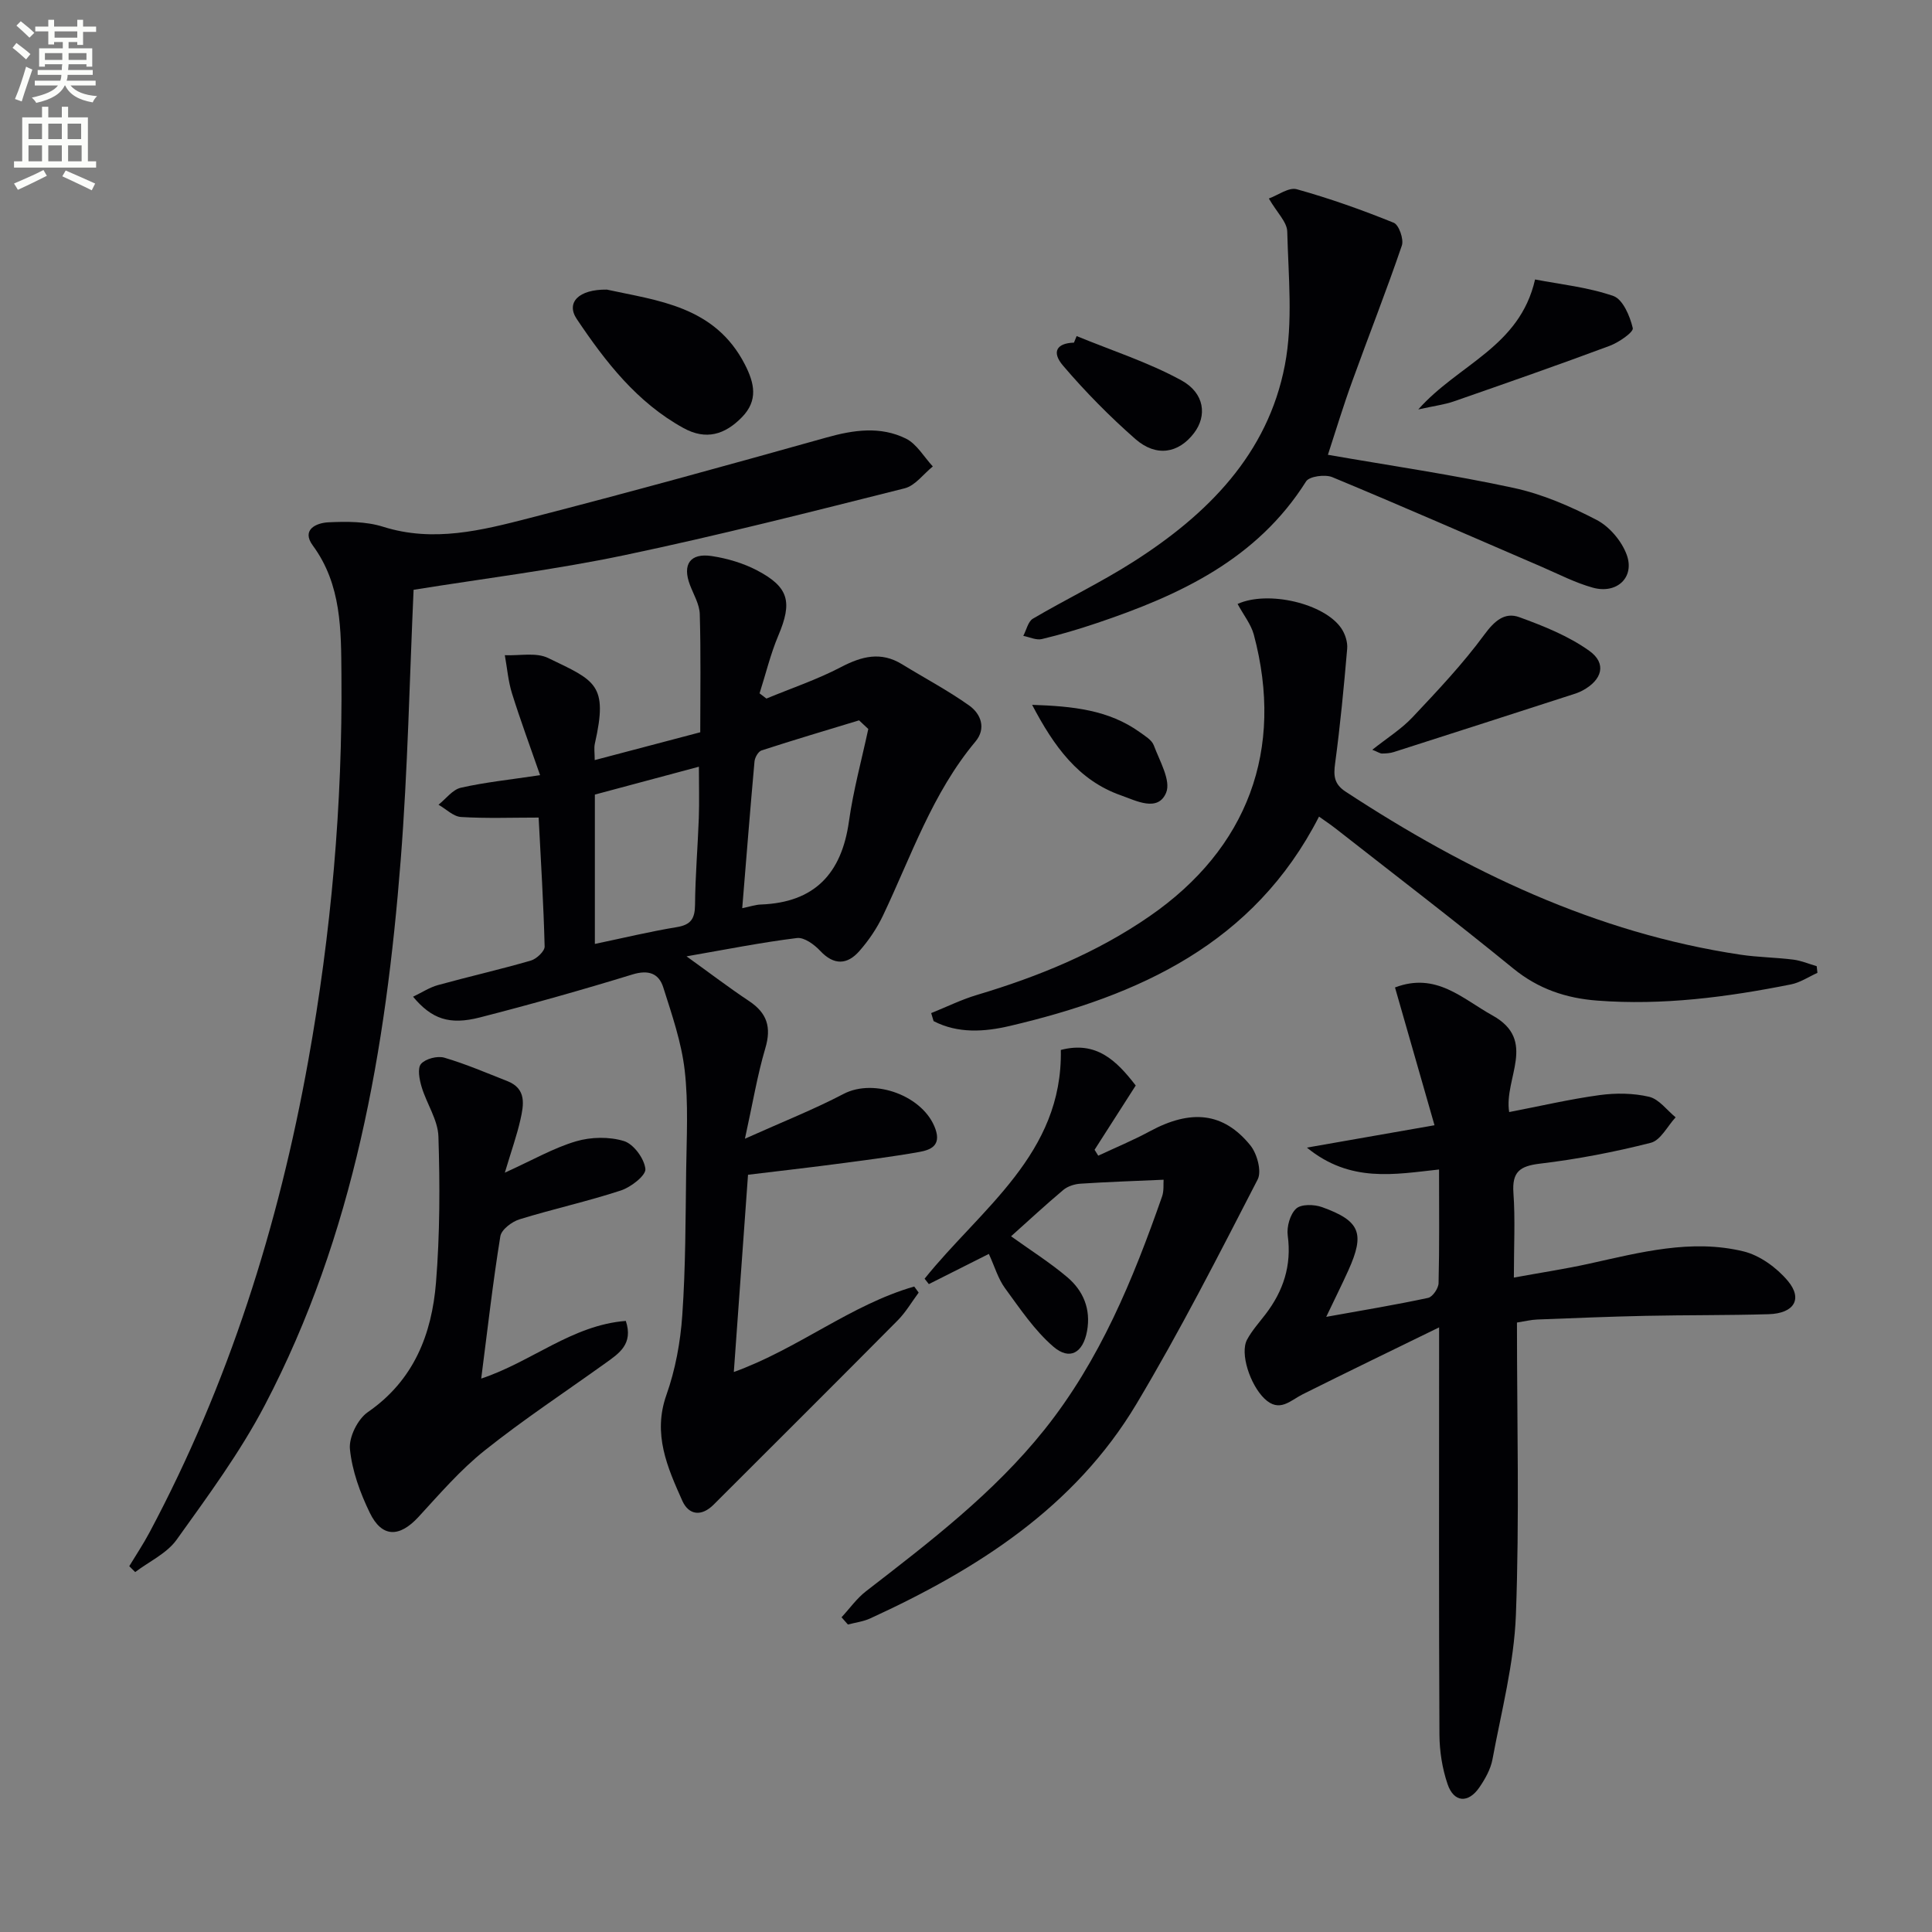
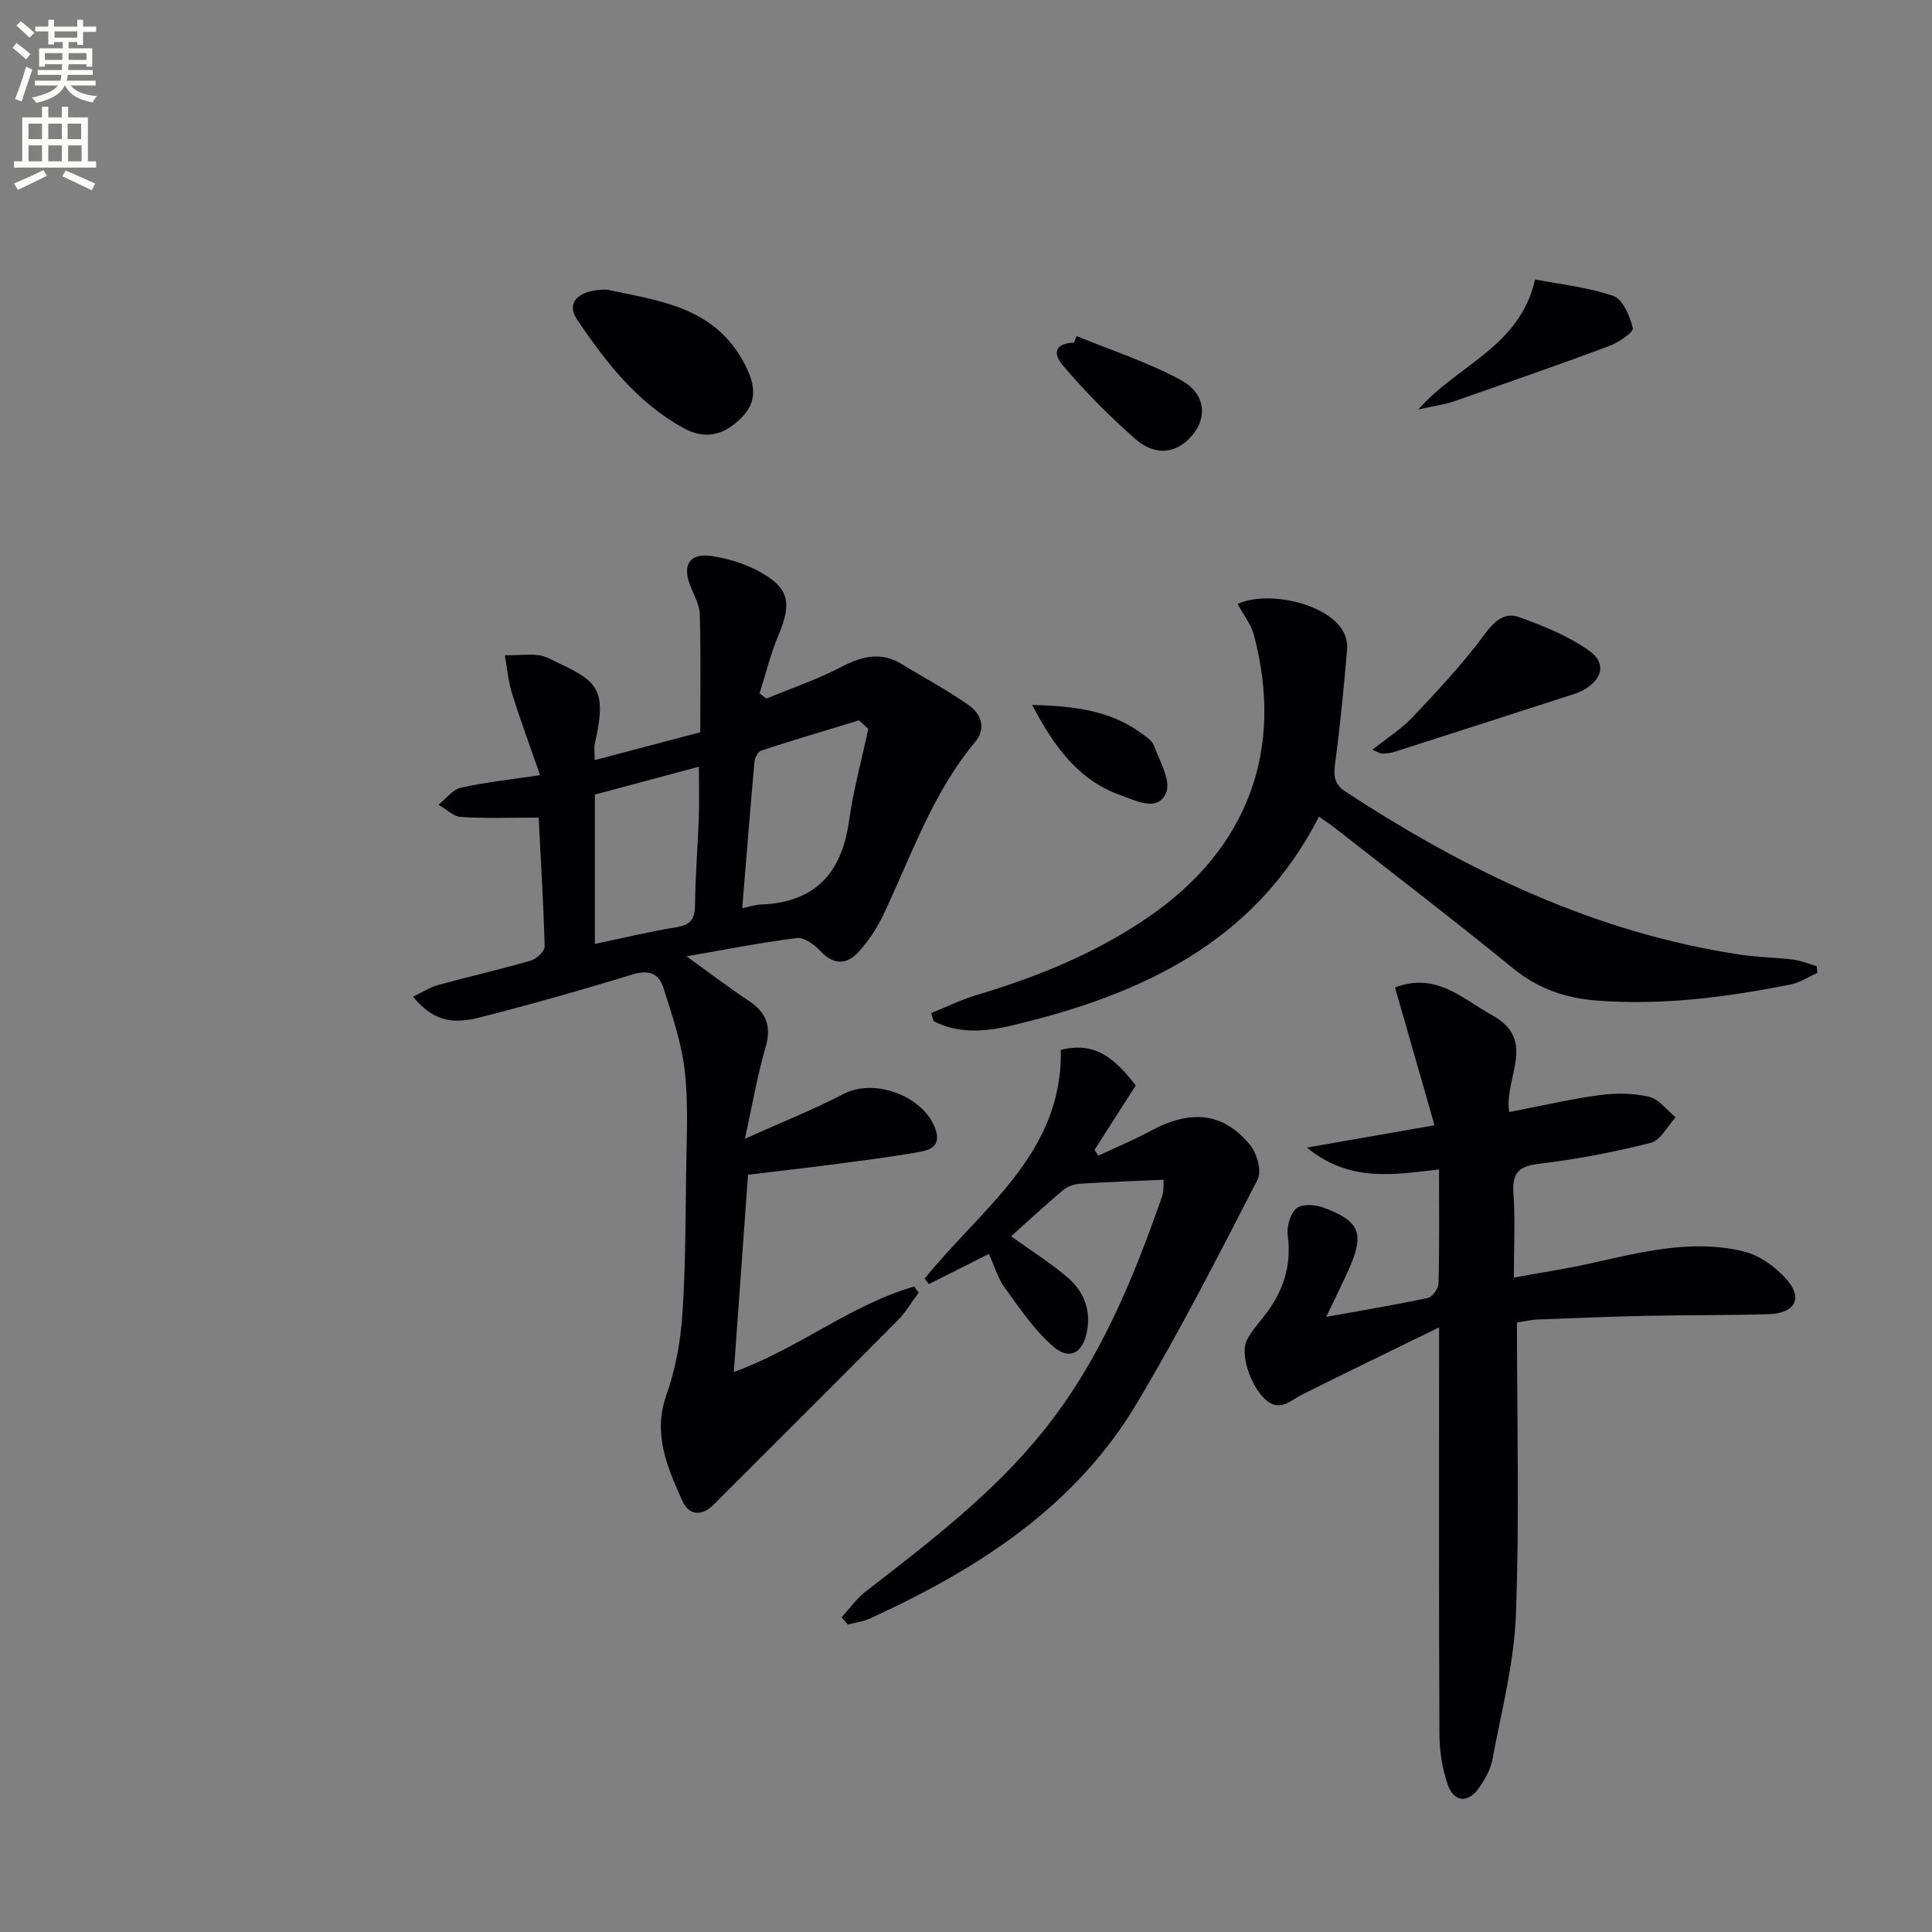
<svg xmlns="http://www.w3.org/2000/svg" enable-background="new 0 0 400 400" viewBox="0 0 400 400">
  <rect x="0" y="0" width="400" height="400" fill="#808080" stroke="none" />
  <path d="m2.6 9.9.8-1c.9.7 1.9 1.4 2.9 2.3l-.9 1.1c-1.1-1-2-1.8-2.8-2.4zm.5 10.6c.9-2.1 1.6-4.3 2.3-6.7.4.2.8.4 1.3.6-.7 2.1-1.5 4.3-2.2 6.6zm.3-15.2.9-.9c1 .8 2 1.6 2.8 2.4l-1 1c-.9-.9-1.8-1.7-2.7-2.5zm12.6-1.2h1.2v1.4h2.7v1.1h-2.7v2.7h-1.2v-.6h-1.8v1.3h4.9v3.8h-1.2v-.5h-3.7c0 .4-.1.9-.1 1.2h5.1v1h-5.2c0 .5-.1.9-.2 1.2h6v1h-5.2c1.1 1.3 2.9 2 5.5 2.2-.4.4-.7.8-.9 1.3-2.9-.5-4.8-1.6-5.7-3.5h-.1c-.8 1.7-2.7 2.9-5.9 3.6-.2-.4-.6-.8-.9-1.1 2.8-.6 4.6-1.4 5.4-2.5h-4.8v-1h5.3c.1-.3.2-.7.2-1.2h-4.9v-1h5c0-.4 0-.8.1-1.2h-3.6v.5h-1.2v-3.8h4.9v-1.3h-1.8v.5h-1.2v-2.7h-2.7v-1h2.7v-1.4h1.2v1.4h4.8zm-6.7 8.3h3.6c0-.4 0-.9 0-1.4h-3.6zm1.9-4.6h4.8v-1.3h-4.7v1.3zm6.7 3.2h-3.7v1.4h3.7z" fill="#fbfcfa" />
  <path d="m8.7 22.1h1.3v2.2h2.8v-2.2h1.3v2.2h4.1v9.1h1.7v1.3h-17v-1.3h1.7v-9.1h4.1zm.3 13.1.7 1.2c-1.8.9-3.8 1.9-6 2.9-.2-.4-.5-.8-.8-1.3 2.3-1 4.4-1.9 6.1-2.8zm-3.1-6.4h2.8v-3.2h-2.8zm0 4.6h2.8v-3.3h-2.8zm4.1-4.6h2.8v-3.2h-2.8zm0 4.6h2.8v-3.3h-2.8zm3.6 1.9c2.1.9 4.1 1.8 6.1 2.7l-.7 1.4c-2.2-1.1-4.2-2-6.1-2.9zm3.2-9.7h-2.8v3.2h2.8zm-2.7 7.8h2.8v-3.3h-2.8z" fill="#fbfcfa" />
  <g fill="#010104">
    <path d="m154.23 235.76c7.81-3.51 14.29-6.06 20.43-9.28 6.39-3.34 16.63.43 19.02 7.3 1.2 3.45-1.07 4.31-3.35 4.72-5.87 1.04-11.8 1.78-17.71 2.56-5.73.75-11.47 1.4-17.75 2.16-.98 13.61-1.94 26.94-2.94 40.84 13.4-4.85 24.22-13.93 37.35-17.7.31.42.61.84.92 1.26-1.43 1.92-2.65 4.04-4.32 5.73-12.66 12.77-25.4 25.45-38.12 38.16-2.52 2.53-5.15 2.2-6.49-.78-3.09-6.92-6.17-13.8-3.3-21.91 1.86-5.25 2.91-10.96 3.29-16.53.69-9.91.67-19.88.8-29.83.09-6.96.49-13.98-.3-20.85-.67-5.83-2.65-11.54-4.44-17.19-.92-2.9-3.07-3.68-6.37-2.67-10.46 3.21-21 6.18-31.6 8.9-6.32 1.62-9.98.32-13.83-4.29 1.82-.87 3.41-1.93 5.16-2.41 6.39-1.76 12.86-3.23 19.22-5.07 1.18-.34 2.89-1.94 2.86-2.92-.22-8.77-.77-17.54-1.24-26.69-5.54 0-10.82.2-16.07-.12-1.6-.1-3.11-1.66-4.66-2.54 1.53-1.22 2.91-3.13 4.63-3.52 4.99-1.13 10.12-1.66 16.4-2.6-2.04-5.87-4.07-11.35-5.81-16.91-.8-2.55-1.01-5.28-1.49-7.93 3.01.14 6.46-.63 8.96.58 9.77 4.72 12.48 5.39 9.68 17.72-.21.93-.03 1.96-.03 3.42 7.33-1.93 14.42-3.8 21.85-5.76 0-8.3.14-16.39-.1-24.47-.06-2.03-1.28-4.05-2.04-6.05-1.6-4.22.03-6.65 4.54-5.96 3.22.49 6.53 1.47 9.4 2.98 6.6 3.48 7.28 6.57 4.37 13.46-1.63 3.85-2.61 7.98-3.89 11.98.47.36.95.72 1.42 1.08 5.16-2.14 10.5-3.93 15.43-6.51 4.31-2.25 8.26-3.28 12.64-.6 4.64 2.85 9.49 5.41 13.91 8.55 2.45 1.74 3.56 4.76 1.29 7.47-8.92 10.66-13.28 23.69-19.11 35.96-1.26 2.66-2.98 5.21-4.93 7.42-2.49 2.83-5.25 2.98-8.09-.05-1.22-1.31-3.32-2.85-4.82-2.66-7.38.91-14.69 2.37-22.86 3.79 4.79 3.44 8.78 6.49 12.95 9.26 3.72 2.48 4.66 5.4 3.36 9.77-1.66 5.61-2.62 11.47-4.22 18.73zm25.54-84.83c-.64-.6-1.27-1.19-1.91-1.79-6.74 2.05-13.49 4.05-20.19 6.23-.68.22-1.39 1.47-1.46 2.3-.9 9.99-1.69 19.99-2.54 30.36 1.62-.33 2.73-.72 3.85-.76 11.11-.41 16.72-6.38 18.24-17.18.9-6.44 2.64-12.78 4.01-19.16zm-56.61 44.5c5.94-1.24 11.42-2.57 16.97-3.48 2.93-.48 3.74-1.77 3.77-4.62.05-5.97.56-11.94.78-17.91.12-3.39.02-6.79.02-10.68-7.55 2.02-14.51 3.89-21.54 5.77z" />
    <path d="m314.07 273.82c0 20.6.53 40.6-.22 60.55-.38 10.02-3.01 19.96-4.85 29.89-.38 2.04-1.52 4.06-2.72 5.81-2.3 3.35-5.29 3.13-6.58-.7-1.1-3.23-1.66-6.8-1.68-10.22-.13-25.82-.07-51.65-.07-77.47 0-1.82 0-3.64 0-6.86-9.92 4.85-19.1 9.28-28.22 13.84-2.6 1.3-4.83 3.9-7.94.91-2.97-2.87-5.13-9.39-3.59-12.23 1.02-1.88 2.49-3.51 3.8-5.22 3.7-4.83 5.45-10.11 4.61-16.33-.24-1.81.49-4.4 1.75-5.56 1.04-.96 3.74-.89 5.35-.31 7.92 2.85 8.91 5.42 5.46 13.08-1.35 2.99-2.82 5.92-4.59 9.64 7.56-1.36 14.36-2.48 21.1-3.93.93-.2 2.14-1.98 2.16-3.05.19-7.64.1-15.29.1-23.53-9.22 1-18.37 2.82-27.36-4.53 9.23-1.62 17.38-3.05 26.42-4.63-2.75-9.58-5.42-18.91-8.18-28.53 8.54-3.24 13.94 2.34 20.17 5.79 9.37 5.18 2.33 13.04 3.47 20.01 6.45-1.24 12.54-2.67 18.71-3.51 3.37-.46 6.99-.42 10.27.35 2.05.49 3.67 2.77 5.48 4.25-1.69 1.82-3.1 4.75-5.13 5.27-7.54 1.92-15.23 3.4-22.95 4.32-4.18.5-5.81 1.69-5.5 6.07.39 5.44.09 10.93.09 17.52 5.66-1.04 10.67-1.79 15.6-2.88 10.55-2.33 21.13-5.16 31.92-2.55 3.4.82 6.89 3.37 9.19 6.1 3.16 3.76 1.3 6.75-3.95 6.91-8.49.25-16.99.16-25.48.34-7.48.16-14.96.47-22.43.76-1.32.05-2.61.38-4.21.63z" />
-     <path d="m85.63 122.11c-.84 18.45-1.2 37.25-2.67 55.96-3.07 39.14-9.65 77.56-28.12 112.83-5.13 9.8-11.8 18.84-18.27 27.88-2.02 2.83-5.67 4.5-8.58 6.7-.41-.41-.82-.81-1.23-1.22 1.4-2.31 2.9-4.56 4.17-6.94 16.4-30.76 26.76-63.57 32.9-97.77 4.74-26.39 7.1-53.03 6.86-79.84-.08-9.18.05-18.65-5.93-26.77-2.43-3.3.76-4.68 3.21-4.8 3.78-.18 7.81-.2 11.35.92 10.44 3.29 20.44.74 30.34-1.81 20.55-5.29 41.02-10.94 61.46-16.67 5.62-1.58 11.17-2.38 16.45.23 2.25 1.12 3.73 3.8 5.56 5.76-1.93 1.56-3.65 3.98-5.83 4.53-19.29 4.85-38.59 9.77-58.05 13.85-14.4 3.02-29.05 4.82-43.62 7.16z" />
    <path d="m256.23 125.04c6.3-2.85 18-.11 21.49 5.07.78 1.16 1.32 2.82 1.2 4.19-.68 7.93-1.44 15.87-2.5 23.76-.35 2.57-.21 4.28 2.17 5.84 25.12 16.46 51.74 29.26 81.78 33.76 3.61.54 7.29.56 10.92 1.02 1.65.21 3.23.89 4.84 1.36.05.46.1.92.15 1.38-1.82.82-3.57 2.01-5.48 2.39-13.24 2.64-26.58 4.39-40.14 3.35-6.43-.49-12.17-2.41-17.35-6.64-12.12-9.89-24.55-19.4-36.87-29.05-1.01-.79-2.08-1.49-3.35-2.4-13.49 26.36-37.3 37.06-63.97 43.33-5.26 1.24-10.77 1.63-15.83-.99-.17-.55-.33-1.11-.5-1.66 3.17-1.27 6.25-2.8 9.51-3.77 12.66-3.78 24.76-8.72 35.69-16.27 20.34-14.03 27.97-34.51 21.59-58.35-.59-2.13-2.1-4.01-3.35-6.32z" />
    <path d="m174.23 334.84c1.68-1.81 3.14-3.9 5.07-5.39 13.18-10.2 26.44-20.31 36.93-33.44 11.49-14.37 18.36-31.12 24.36-48.28.42-1.19.25-2.58.32-3.48-5.89.26-11.57.45-17.23.82-1.21.08-2.62.53-3.53 1.29-3.68 3.09-7.21 6.37-10.82 9.6 4.05 2.91 8.05 5.43 11.62 8.45 3.34 2.82 4.94 6.64 4.11 11.18-.82 4.47-3.56 6.15-6.96 3.23-3.92-3.37-6.92-7.88-10.02-12.11-1.44-1.97-2.14-4.47-3.35-7.1-4.18 2.1-8.3 4.17-12.42 6.25-.29-.37-.59-.75-.88-1.12 11.63-14.5 28.63-25.84 28.2-47.36 7.33-1.91 11.5 2.16 15.51 7.36-2.84 4.43-5.68 8.87-8.52 13.31.25.41.51.81.76 1.22 3.57-1.67 7.22-3.18 10.68-5.05 8.51-4.6 15.24-3.95 20.81 2.91 1.39 1.71 2.39 5.36 1.52 7.06-8.07 15.65-16.08 31.38-25.1 46.48-12.81 21.44-32.99 34.25-55.11 44.4-1.43.66-3.08.86-4.63 1.27-.45-.5-.88-1-1.32-1.5z" />
-     <path d="m274.93 94.16c13.1 2.28 25.9 4.14 38.51 6.87 5.92 1.28 11.71 3.8 17.12 6.61 2.66 1.38 5.19 4.37 6.23 7.21 1.72 4.69-2.04 8.2-7.01 6.82-3.64-1.01-7.06-2.79-10.55-4.3-14.45-6.22-28.86-12.55-43.39-18.58-1.5-.62-4.76-.18-5.43.88-10.17 16.14-26.14 23.54-43.25 29.31-3.77 1.27-7.59 2.41-11.45 3.33-1.17.28-2.56-.41-3.85-.66.65-1.21.98-2.96 1.99-3.56 6.87-4.04 14.1-7.51 20.81-11.79 15.31-9.76 27.83-22.25 31.36-40.72 1.71-8.93.72-18.42.49-27.64-.05-1.98-2.11-3.91-3.81-6.84 1.89-.68 4.13-2.38 5.78-1.92 6.82 1.9 13.52 4.28 20.08 6.94 1.07.43 2.12 3.42 1.68 4.71-3.2 9.39-6.85 18.63-10.22 27.96-1.88 5.14-3.46 10.38-5.09 15.37z" />
-     <path d="m99.63 285.42c10.52-3.5 18.81-11.07 29.94-11.94 1.59 4.8-1.42 6.74-4.23 8.75-8.36 6-16.98 11.68-25.01 18.09-5.03 4.01-9.31 8.99-13.69 13.75-3.94 4.27-7.56 4.32-10.08-.87-2-4.12-3.66-8.67-4.11-13.17-.25-2.47 1.61-6.22 3.71-7.67 9.53-6.58 13.24-16.12 14.11-26.84.81-10.03.82-20.16.5-30.22-.11-3.45-2.44-6.79-3.48-10.27-.46-1.53-.9-3.86-.12-4.76.93-1.07 3.39-1.71 4.82-1.29 4.44 1.3 8.73 3.16 13.05 4.85 4.02 1.58 3.4 4.91 2.7 8.02-.71 3.16-1.81 6.23-3.22 10.94 5.84-2.65 10.12-5.13 14.73-6.49 3.1-.92 6.9-.99 9.95-.05 1.99.62 4.2 3.63 4.42 5.77.14 1.34-2.99 3.77-5.06 4.45-6.91 2.27-14.05 3.83-21 5.98-1.59.49-3.75 2.13-3.97 3.51-1.56 9.62-2.65 19.31-3.96 29.46z" />
    <path d="m125.65 59.96c10.43 2.29 22.35 3.37 28.57 15.5 1.99 3.88 2.79 7.44-.62 10.93-3.52 3.6-7.42 4.8-12.08 2.24-9.64-5.3-16.16-13.72-22.1-22.57-2.29-3.4.36-6.18 6.23-6.1z" />
    <path d="m284.12 155.23c3.07-2.44 6.02-4.28 8.33-6.73 5.18-5.5 10.41-11.04 14.87-17.11 2.1-2.85 4.21-4.71 7.24-3.61 5.03 1.83 10.18 3.89 14.49 6.97 3.66 2.61 2.67 6.03-1.39 8.21-.44.23-.9.44-1.37.6-12.56 4.06-25.13 8.12-37.71 12.14-.77.25-1.63.3-2.45.31-.41 0-.82-.31-2.01-.78z" />
    <path d="m293.64 84.77c8.31-9.39 20.98-12.89 24.18-26.91 5.22 1.01 10.93 1.59 16.2 3.42 1.97.68 3.45 4.17 4.03 6.65.2.83-2.89 2.96-4.78 3.67-10.71 3.99-21.49 7.75-32.29 11.51-1.93.67-4.02.92-7.34 1.66z" />
    <path d="m222.91 69.58c7.25 2.99 14.81 5.41 21.65 9.15 4.89 2.67 5.36 7.38 2.65 10.93-3.21 4.21-7.82 5.02-12.15 1.23-5.33-4.68-10.37-9.79-14.97-15.19-2.45-2.87-1.26-4.66 2.26-4.76.19-.45.38-.9.56-1.36z" />
    <path d="m213.69 145.93c8.41.28 15.85 1.03 22.33 5.69 1.07.77 2.45 1.59 2.86 2.69 1.2 3.23 3.59 7.29 2.56 9.8-1.7 4.11-6.3 1.63-9.31.58-8.85-3.09-13.92-10.15-18.44-18.76z" />
  </g>
</svg>